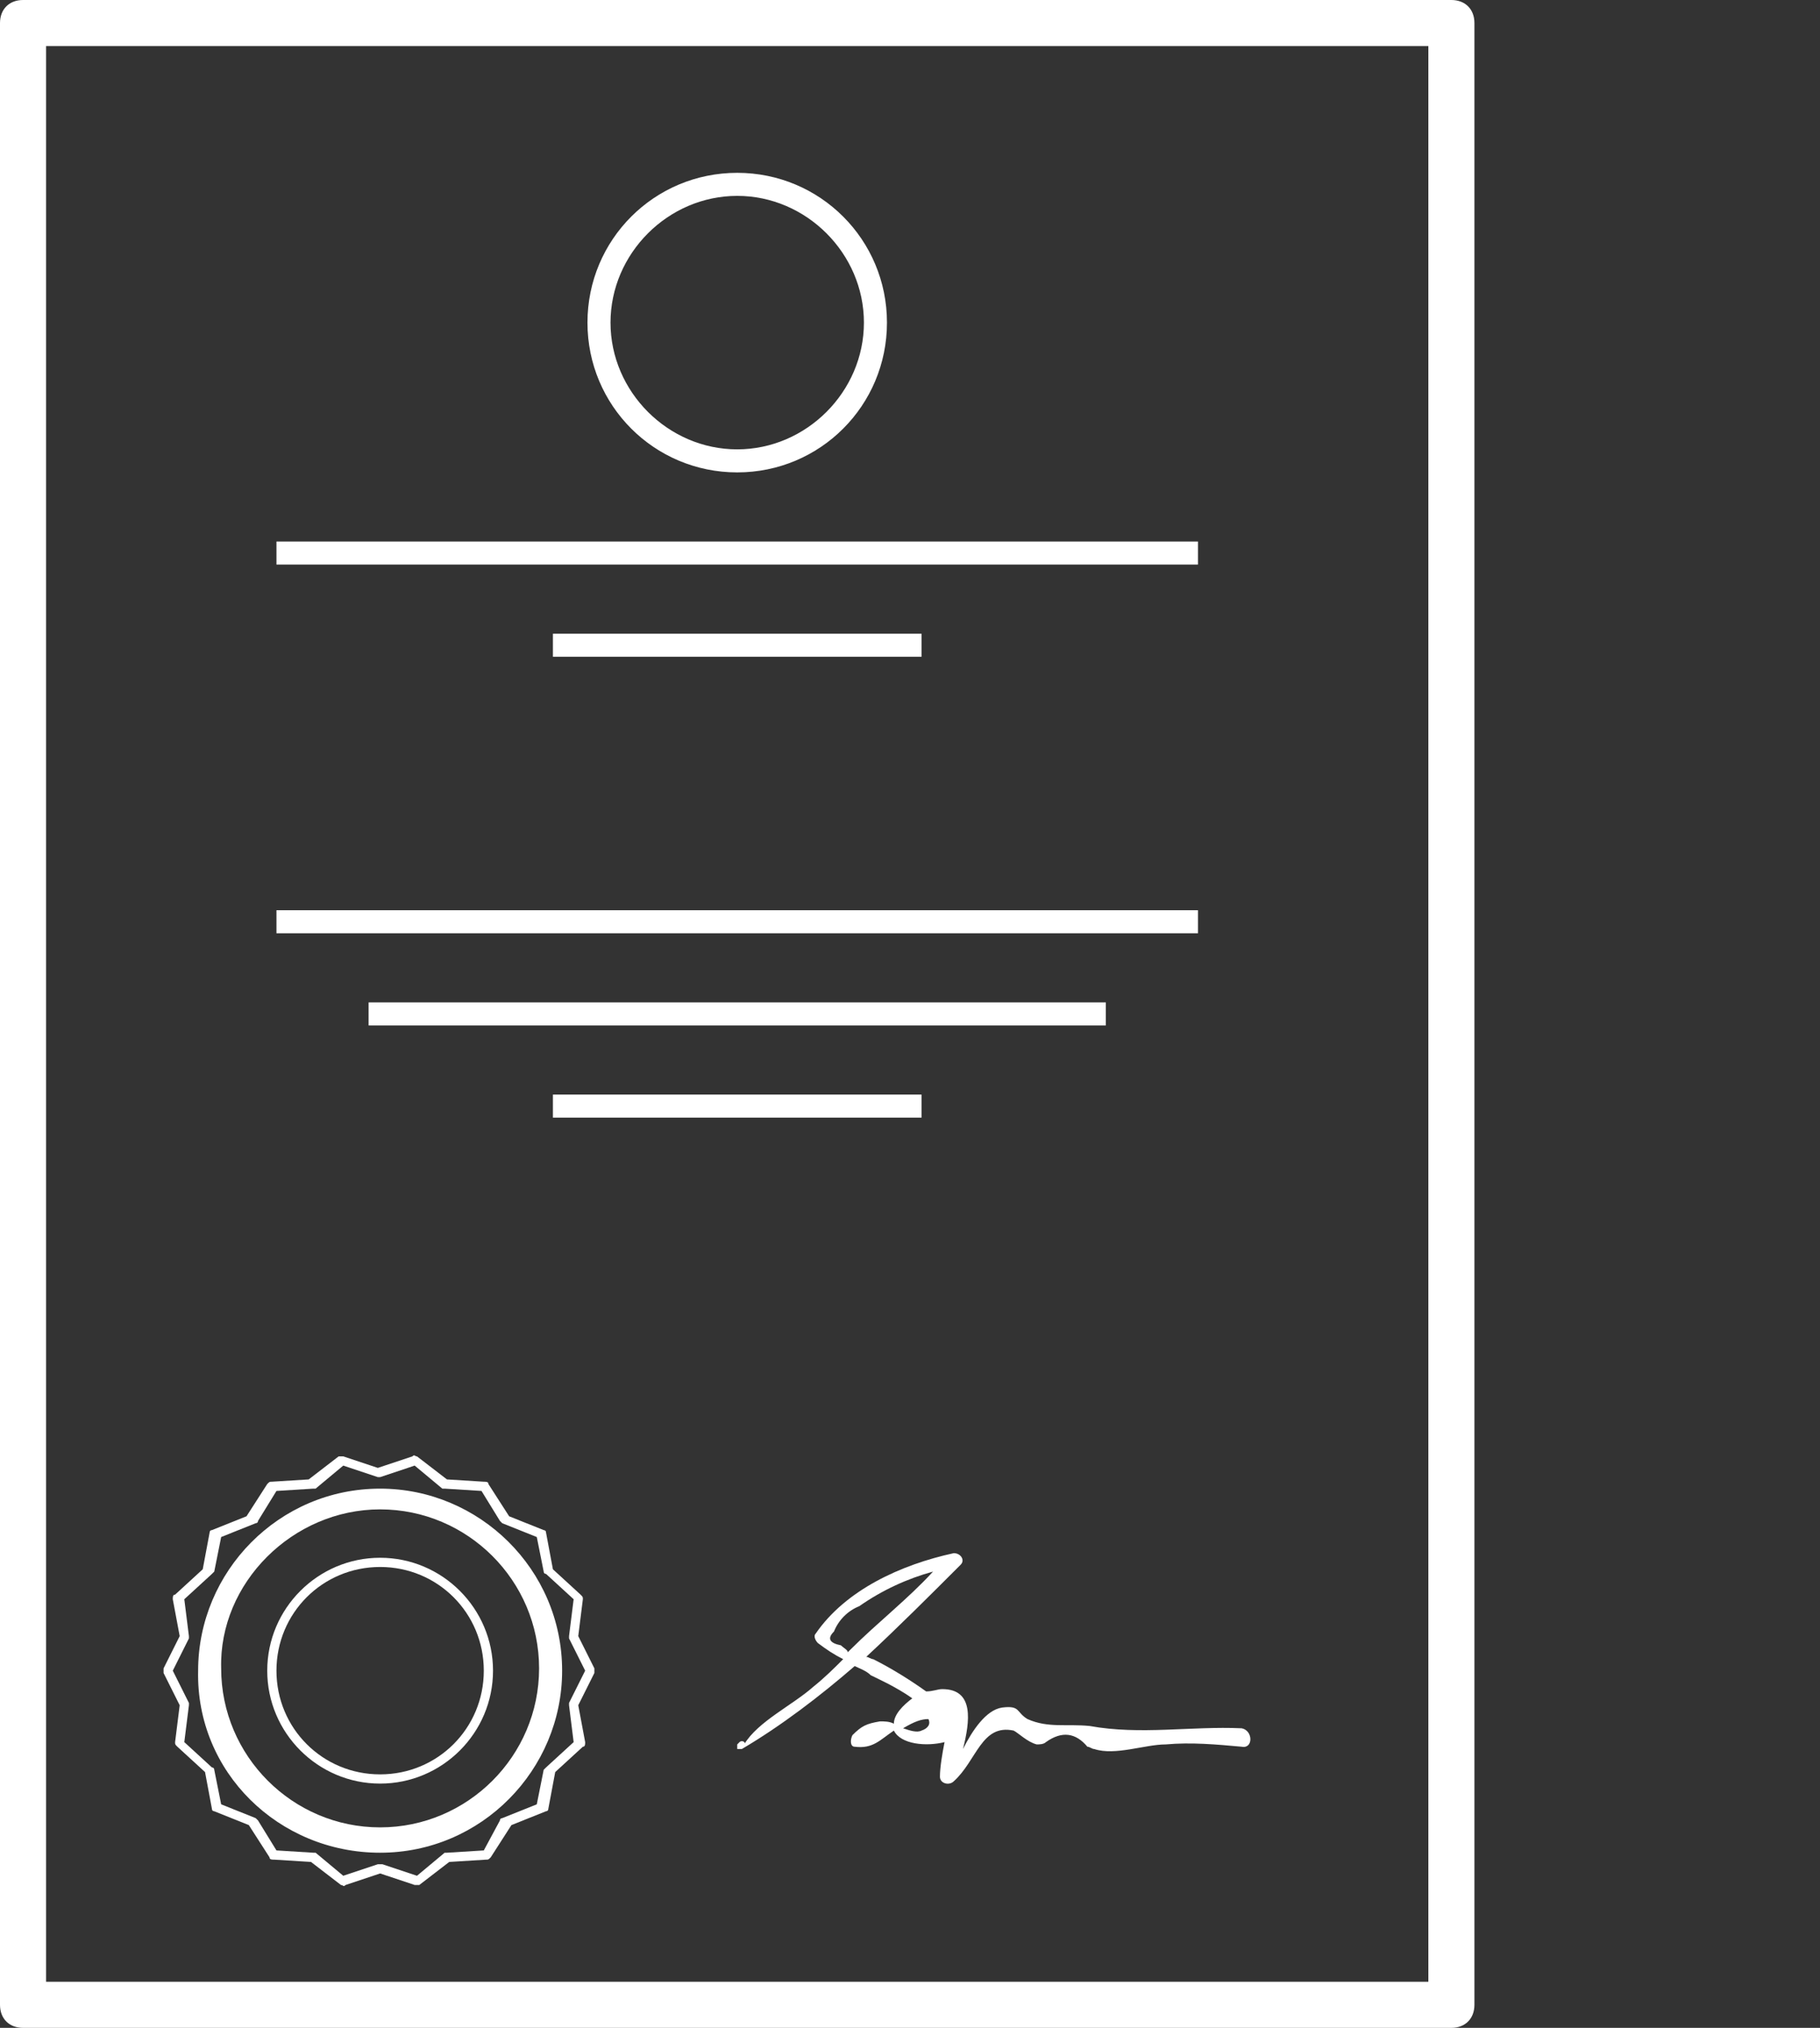
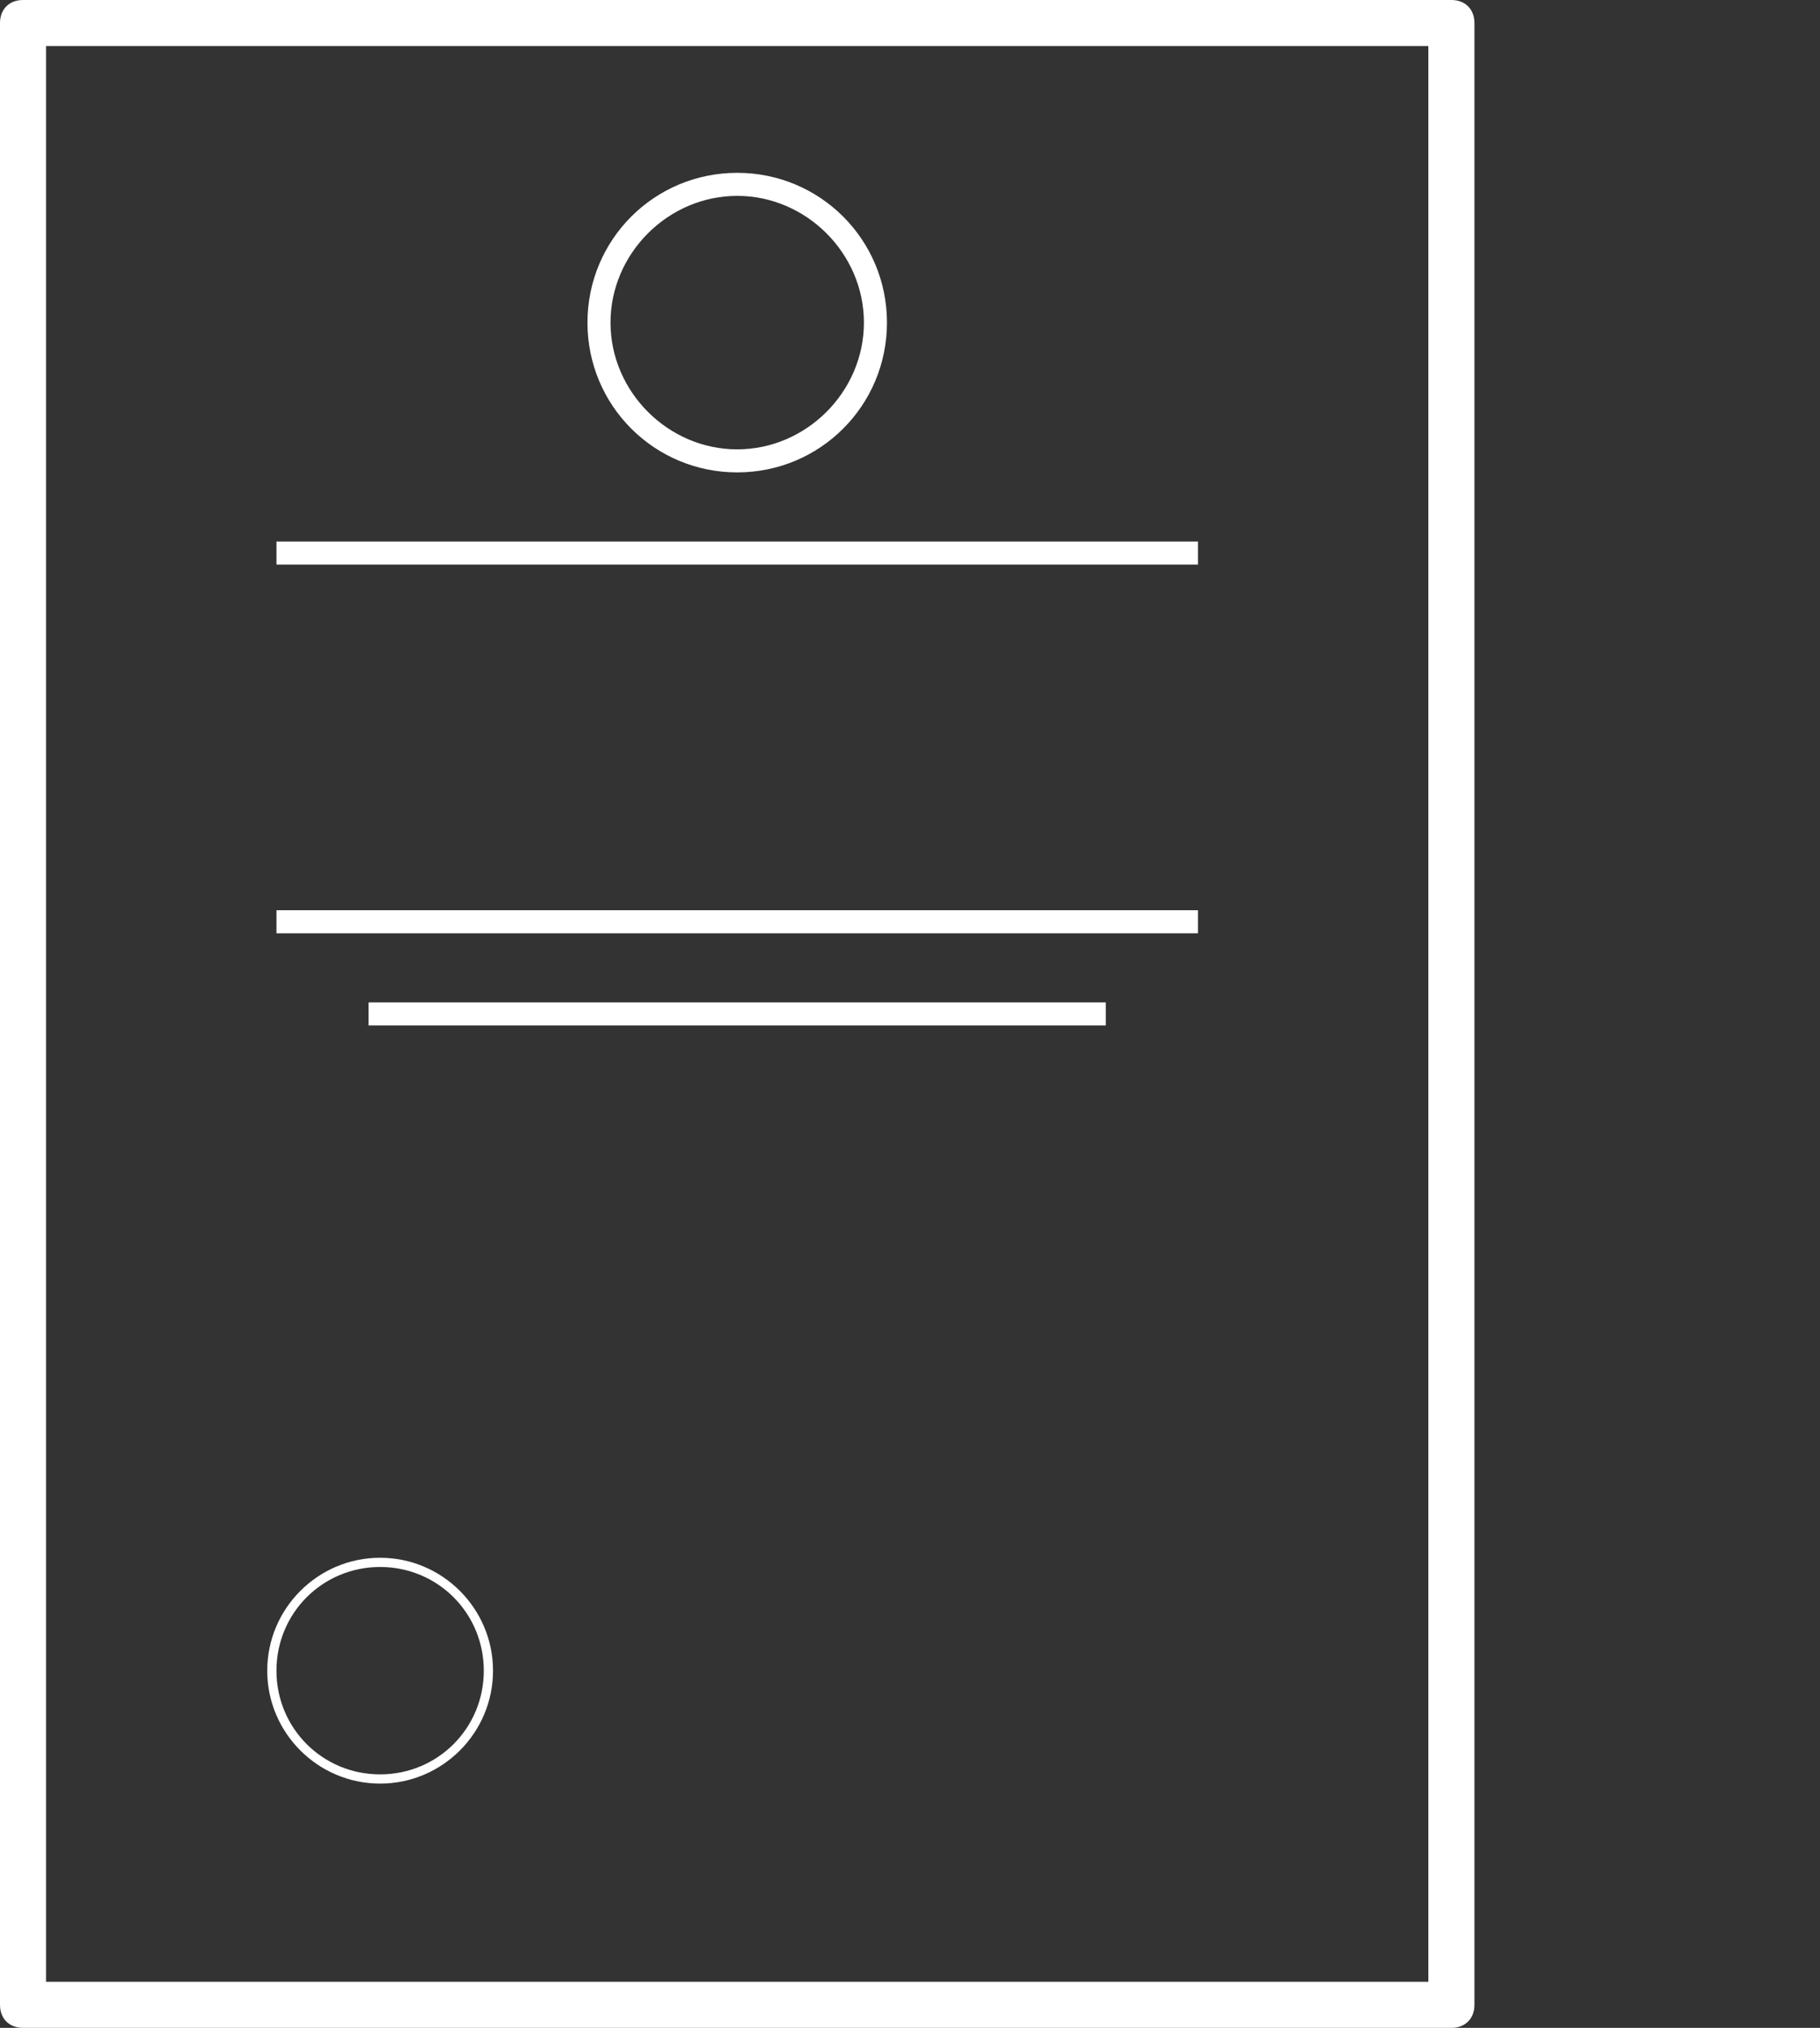
<svg xmlns="http://www.w3.org/2000/svg" version="1.1" id="Ebene_1" x="0px" y="0px" viewBox="0 0 79 88" style="enable-background:new 0 0 79 88;" xml:space="preserve">
  <rect x="0" y="0" width="79" height="88" fill="#333333" stroke="none" />
  <style type="text/css">
	.st0{fill:#FFFFFF;}
</style>
  <g>
    <path class="st0" d="M63,0H1C0.4,0,0,0.4,0,1v86c0,0.6,0.4,1,1,1h62c0.6,0,1-0.4,1-1V1C64,0.4,63.6,0,63,0z M62,86H2V2h60V86z" />
-     <path class="st0" d="M7.6,75.6c0,0.1,0,0.1,0.1,0.2l1.2,1.1l0.3,1.6c0,0.1,0.1,0.1,0.1,0.1l1.5,0.6l0.9,1.4c0,0.1,0.1,0.1,0.2,0.1   l1.6,0.1l1.3,1c0.1,0,0.1,0.1,0.2,0l1.5-0.5l1.5,0.5c0,0,0,0,0.1,0h0.1l1.3-1l1.6-0.1c0.1,0,0.1,0,0.2-0.1l0.9-1.4l1.5-0.6   c0.1,0,0.1-0.1,0.1-0.1l0.3-1.6l1.2-1.1c0.1,0,0.1-0.1,0.1-0.2L25.1,74l0.7-1.4c0-0.1,0-0.1,0-0.2L25.1,71l0.2-1.6   c0-0.1,0-0.1-0.1-0.2L24,68.1l-0.3-1.6c0-0.1-0.1-0.1-0.1-0.1l-1.5-0.6l-0.9-1.4c0-0.1-0.1-0.1-0.2-0.1l-1.6-0.1l-1.3-1   c-0.1,0-0.1-0.1-0.2,0l-1.5,0.5l-1.5-0.5c-0.1,0-0.1,0-0.2,0l-1.3,1l-1.6,0.1c-0.1,0-0.1,0-0.2,0.1l-0.9,1.4l-1.5,0.6   c-0.1,0-0.1,0.1-0.1,0.1l-0.3,1.6l-1.2,1.1c-0.1,0-0.1,0.1-0.1,0.2L7.8,71l-0.7,1.4c0,0.1,0,0.1,0,0.2L7.8,74L7.6,75.6z M7.5,72.5   l0.7-1.4V71L8,69.4l1.2-1.1l0.1-0.1l0.3-1.5l1.5-0.6c0,0,0.1,0,0.1-0.1l0.8-1.3l1.6-0.1h0.1l1.2-1l1.5,0.5h0.1l1.5-0.5l1.2,1h0.1   l1.6,0.1l0.8,1.3l0.1,0.1l1.5,0.6l0.3,1.5c0,0,0,0.1,0.1,0.1l1.2,1.1L24.7,71v0.1l0.7,1.4l-0.7,1.4V74l0.2,1.6l-1.2,1.1l-0.1,0.1   l-0.3,1.5l-1.5,0.6c0,0-0.1,0-0.1,0.1L21,80.3l-1.6,0.1h-0.1l-1.2,1l-1.5-0.5c0,0,0,0-0.1,0s0,0-0.1,0l-1.5,0.5l-1.2-1h-0.1   L12,80.3L11.2,79l-0.1-0.1l-1.5-0.6l-0.3-1.5c0,0,0-0.1-0.1-0.1L8,75.6L8.2,74v-0.1L7.5,72.5z" />
-     <path class="st0" d="M16.5,80.4c4.4,0,7.9-3.6,7.9-7.9c0-4.4-3.6-7.9-7.9-7.9c-4.4,0-7.9,3.6-7.9,7.9C8.5,76.9,12.1,80.4,16.5,80.4   z M16.5,65.5c3.8,0,6.9,3.1,6.9,6.9s-3.1,6.9-6.9,6.9s-6.9-3.1-6.9-6.9C9.5,68.7,12.7,65.5,16.5,65.5z" />
    <path class="st0" d="M16.5,77.4c2.7,0,4.9-2.2,4.9-4.9s-2.2-4.9-4.9-4.9s-4.9,2.2-4.9,4.9S13.8,77.4,16.5,77.4z M16.5,68   c2.5,0,4.5,2,4.5,4.5S19,77,16.5,77S12,75,12,72.5S14,68,16.5,68z" />
-     <path class="st0" d="M47.3,74.9c-1-0.1-1.8,0.1-2.7-0.3c-0.5-0.3-0.3-0.6-1.1-0.5c-0.7,0.1-1.3,1-1.7,1.8c0.3-1.2,0.5-2.6-0.9-2.6   c-0.2,0-0.4,0.1-0.7,0.1c-0.7-0.5-1.5-1-2.3-1.4c-0.1,0-0.2-0.1-0.3-0.1c1.4-1.3,2.8-2.7,4.1-4c0.2-0.2,0-0.5-0.3-0.5   c-2.3,0.5-4.7,1.6-6,3.5c-0.1,0.1,0,0.3,0.1,0.4c0.4,0.3,0.7,0.5,1.1,0.7c-0.4,0.4-0.8,0.8-1.3,1.2c-0.9,0.8-2.4,1.5-3,2.5   c0.1-0.1-0.1-0.2-0.2-0.1L32,75.7c0,0,0,0.1,0,0.2c0,0,0,0,0.1,0h0.1c1.7-1,3.4-2.3,4.9-3.6c0.2,0.1,0.5,0.2,0.7,0.4   c0.2,0.1,1.1,0.5,1.8,1c-0.4,0.3-0.8,0.7-0.8,1.1c-0.2-0.1-0.4-0.1-0.6-0.1c-0.6,0.1-0.8,0.2-1.2,0.6c-0.1,0.2-0.1,0.5,0.1,0.5   c0.8,0.1,1.1-0.3,1.7-0.7c0.3,0.6,1.4,0.7,2.2,0.5c-0.1,0.5-0.2,1.1-0.2,1.5c0,0.3,0.4,0.4,0.6,0.2c1-0.9,1.2-2.5,2.6-2.2   c0.2,0.1,0.6,0.5,1,0.6c0.1,0,0.3,0,0.4-0.1c0.7-0.5,1.3-0.4,1.8,0.2c0.1,0,0.2,0.1,0.3,0.1c0.9,0.3,2.2-0.2,3.1-0.2   c1.1-0.1,2.2,0,3.3,0.1c0.5,0.1,0.5-0.7,0-0.8C51.7,74.9,49.5,75.3,47.3,74.9z M36.5,71.4c-0.5-0.1-0.6-0.3-0.3-0.6   c0.2-0.5,0.6-0.9,1.1-1.1c1-0.7,2.1-1.2,3.2-1.5c-1.1,1.2-2.4,2.2-3.6,3.4c0,0,0,0-0.1,0.1C36.8,71.6,36.6,71.5,36.5,71.4z    M40,75.1c-0.2,0.1-0.5,0-0.8-0.1c0.5-0.3,0.8-0.4,1.1-0.4C40.4,74.8,40.3,75,40,75.1z" />
    <path class="st0" d="M32,20.5c3.6,0,6.5-2.9,6.5-6.5S35.6,7.5,32,7.5s-6.5,2.9-6.5,6.5S28.4,20.5,32,20.5z M32,8.5   c3,0,5.5,2.5,5.5,5.5S35,19.5,32,19.5S26.5,17,26.5,14S29,8.5,32,8.5z" />
    <rect x="12" y="23.5" class="st0" width="40" height="1" />
-     <rect x="24" y="27.5" class="st0" width="16" height="1" />
    <rect x="12" y="39.5" class="st0" width="40" height="1" />
    <rect x="16" y="43.5" class="st0" width="32" height="1" />
-     <rect x="24" y="47.5" class="st0" width="16" height="1" />
  </g>
</svg>